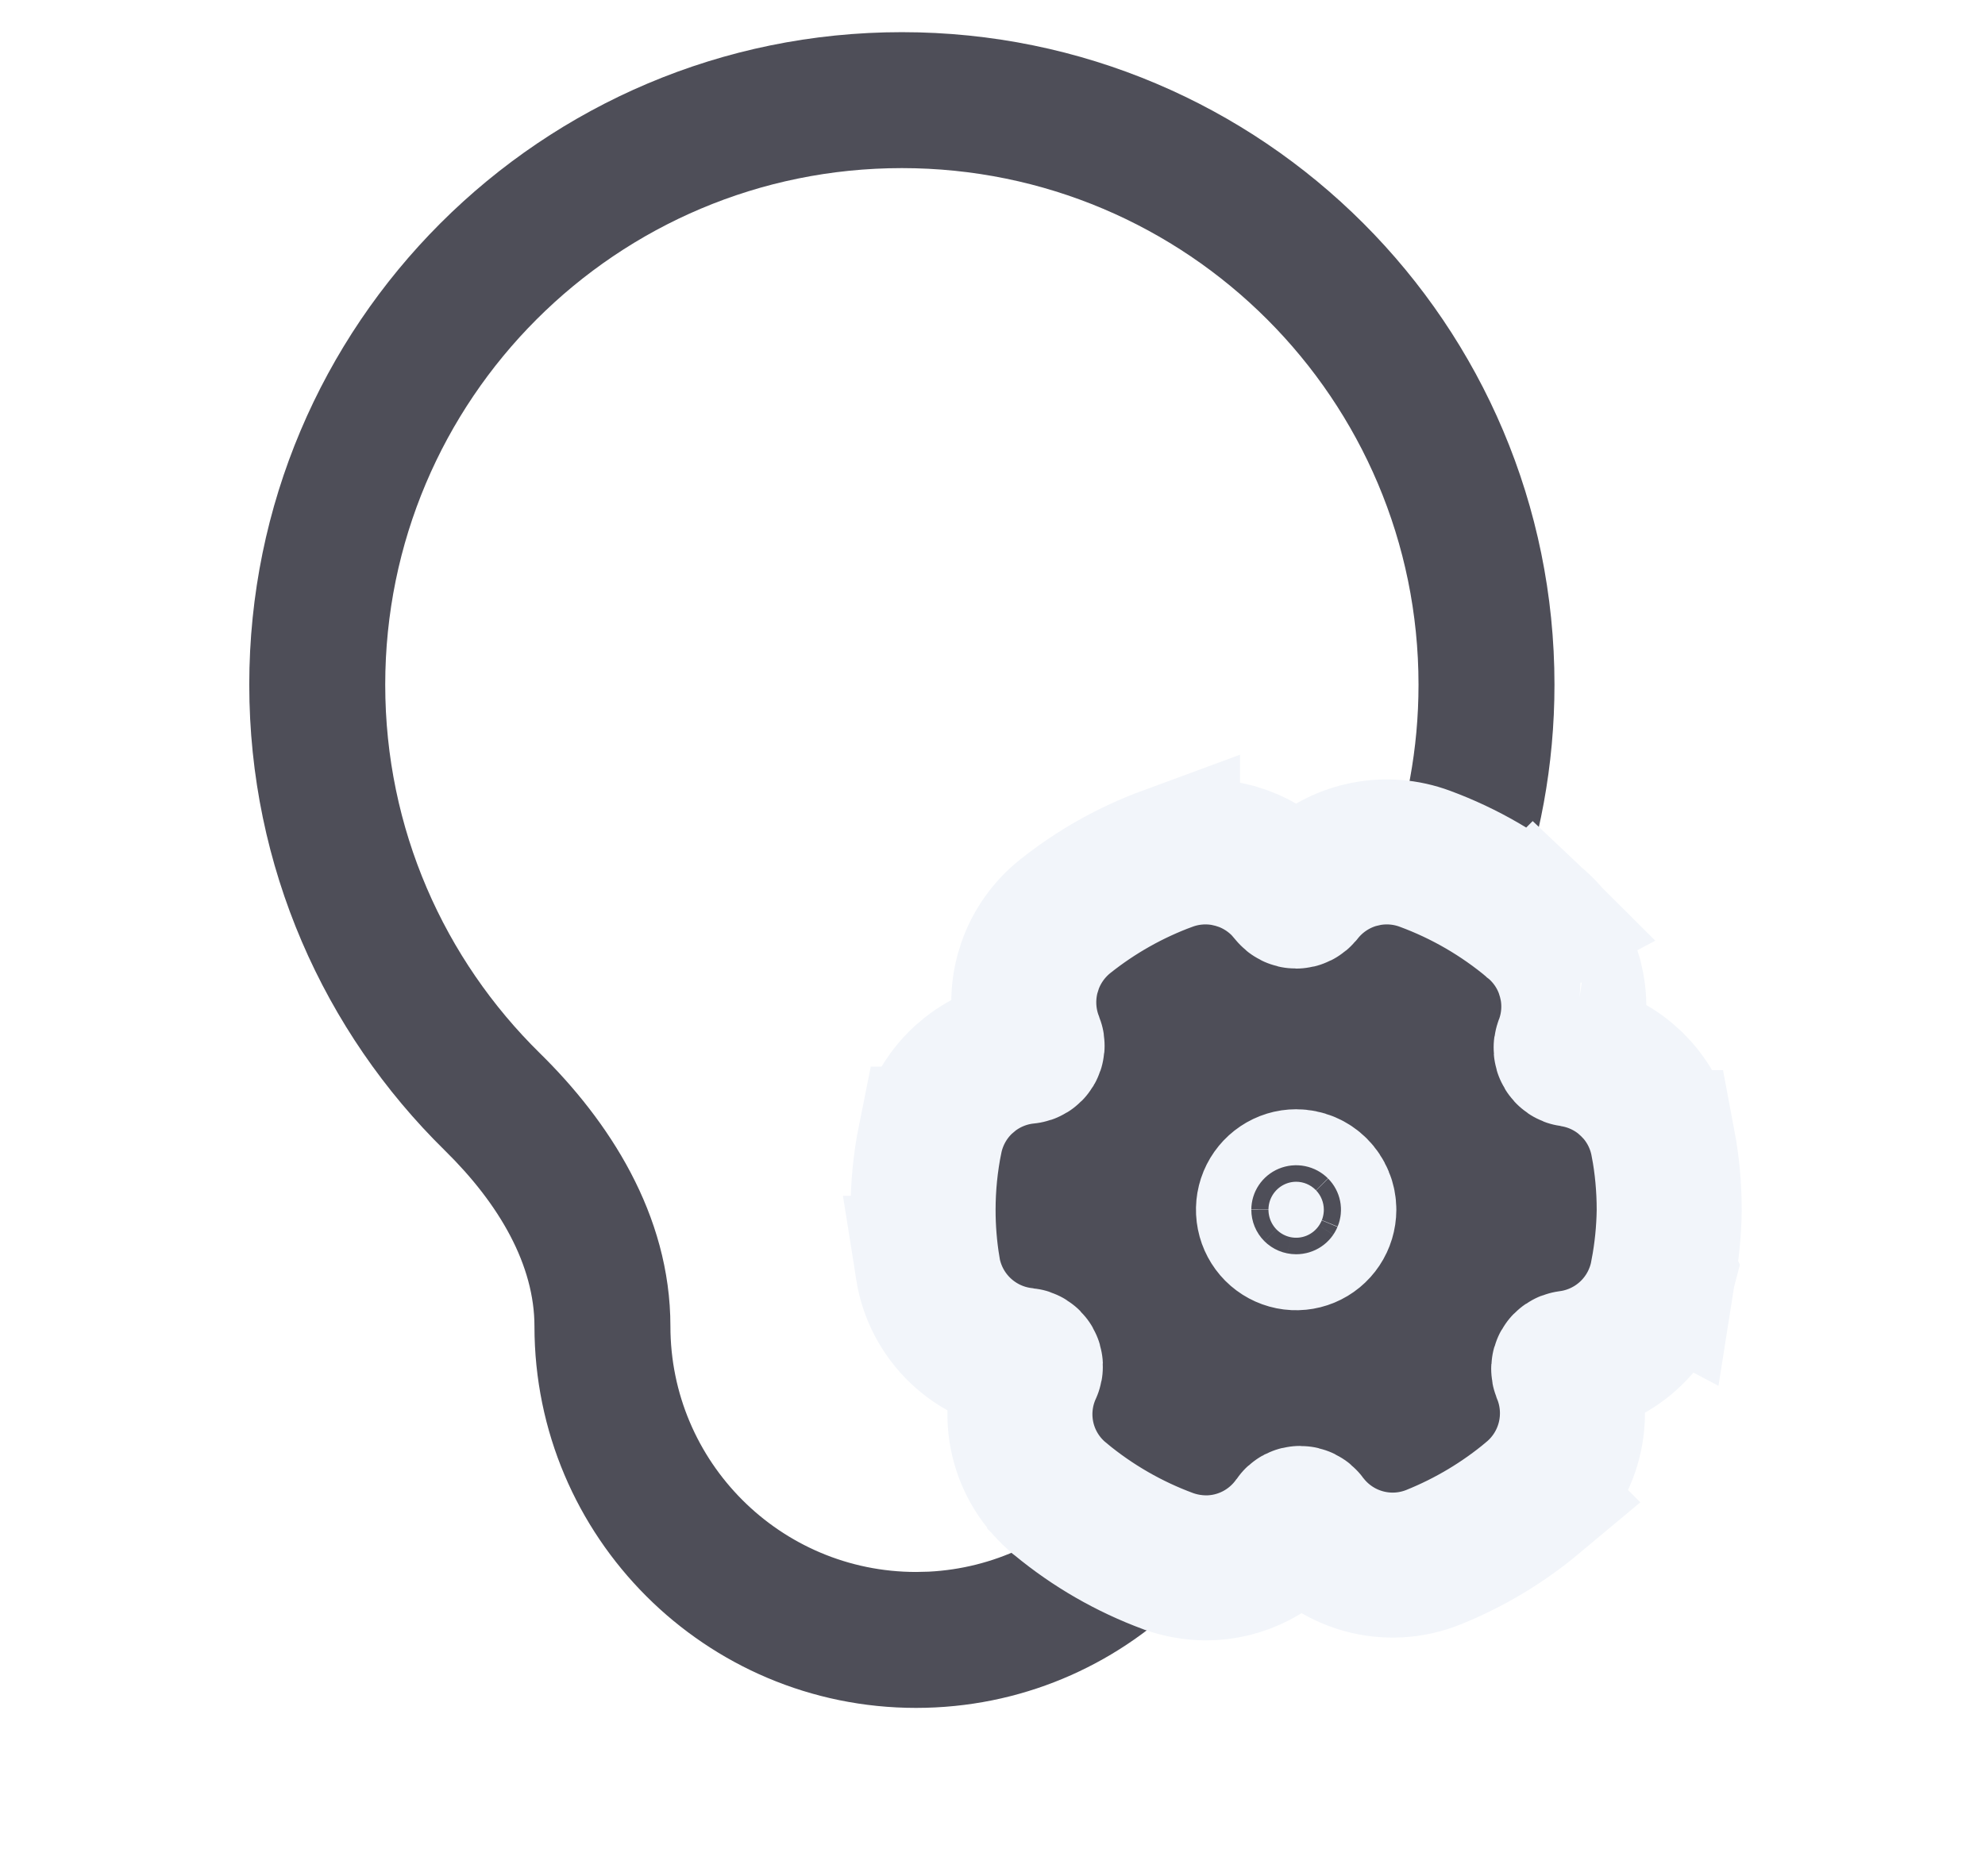
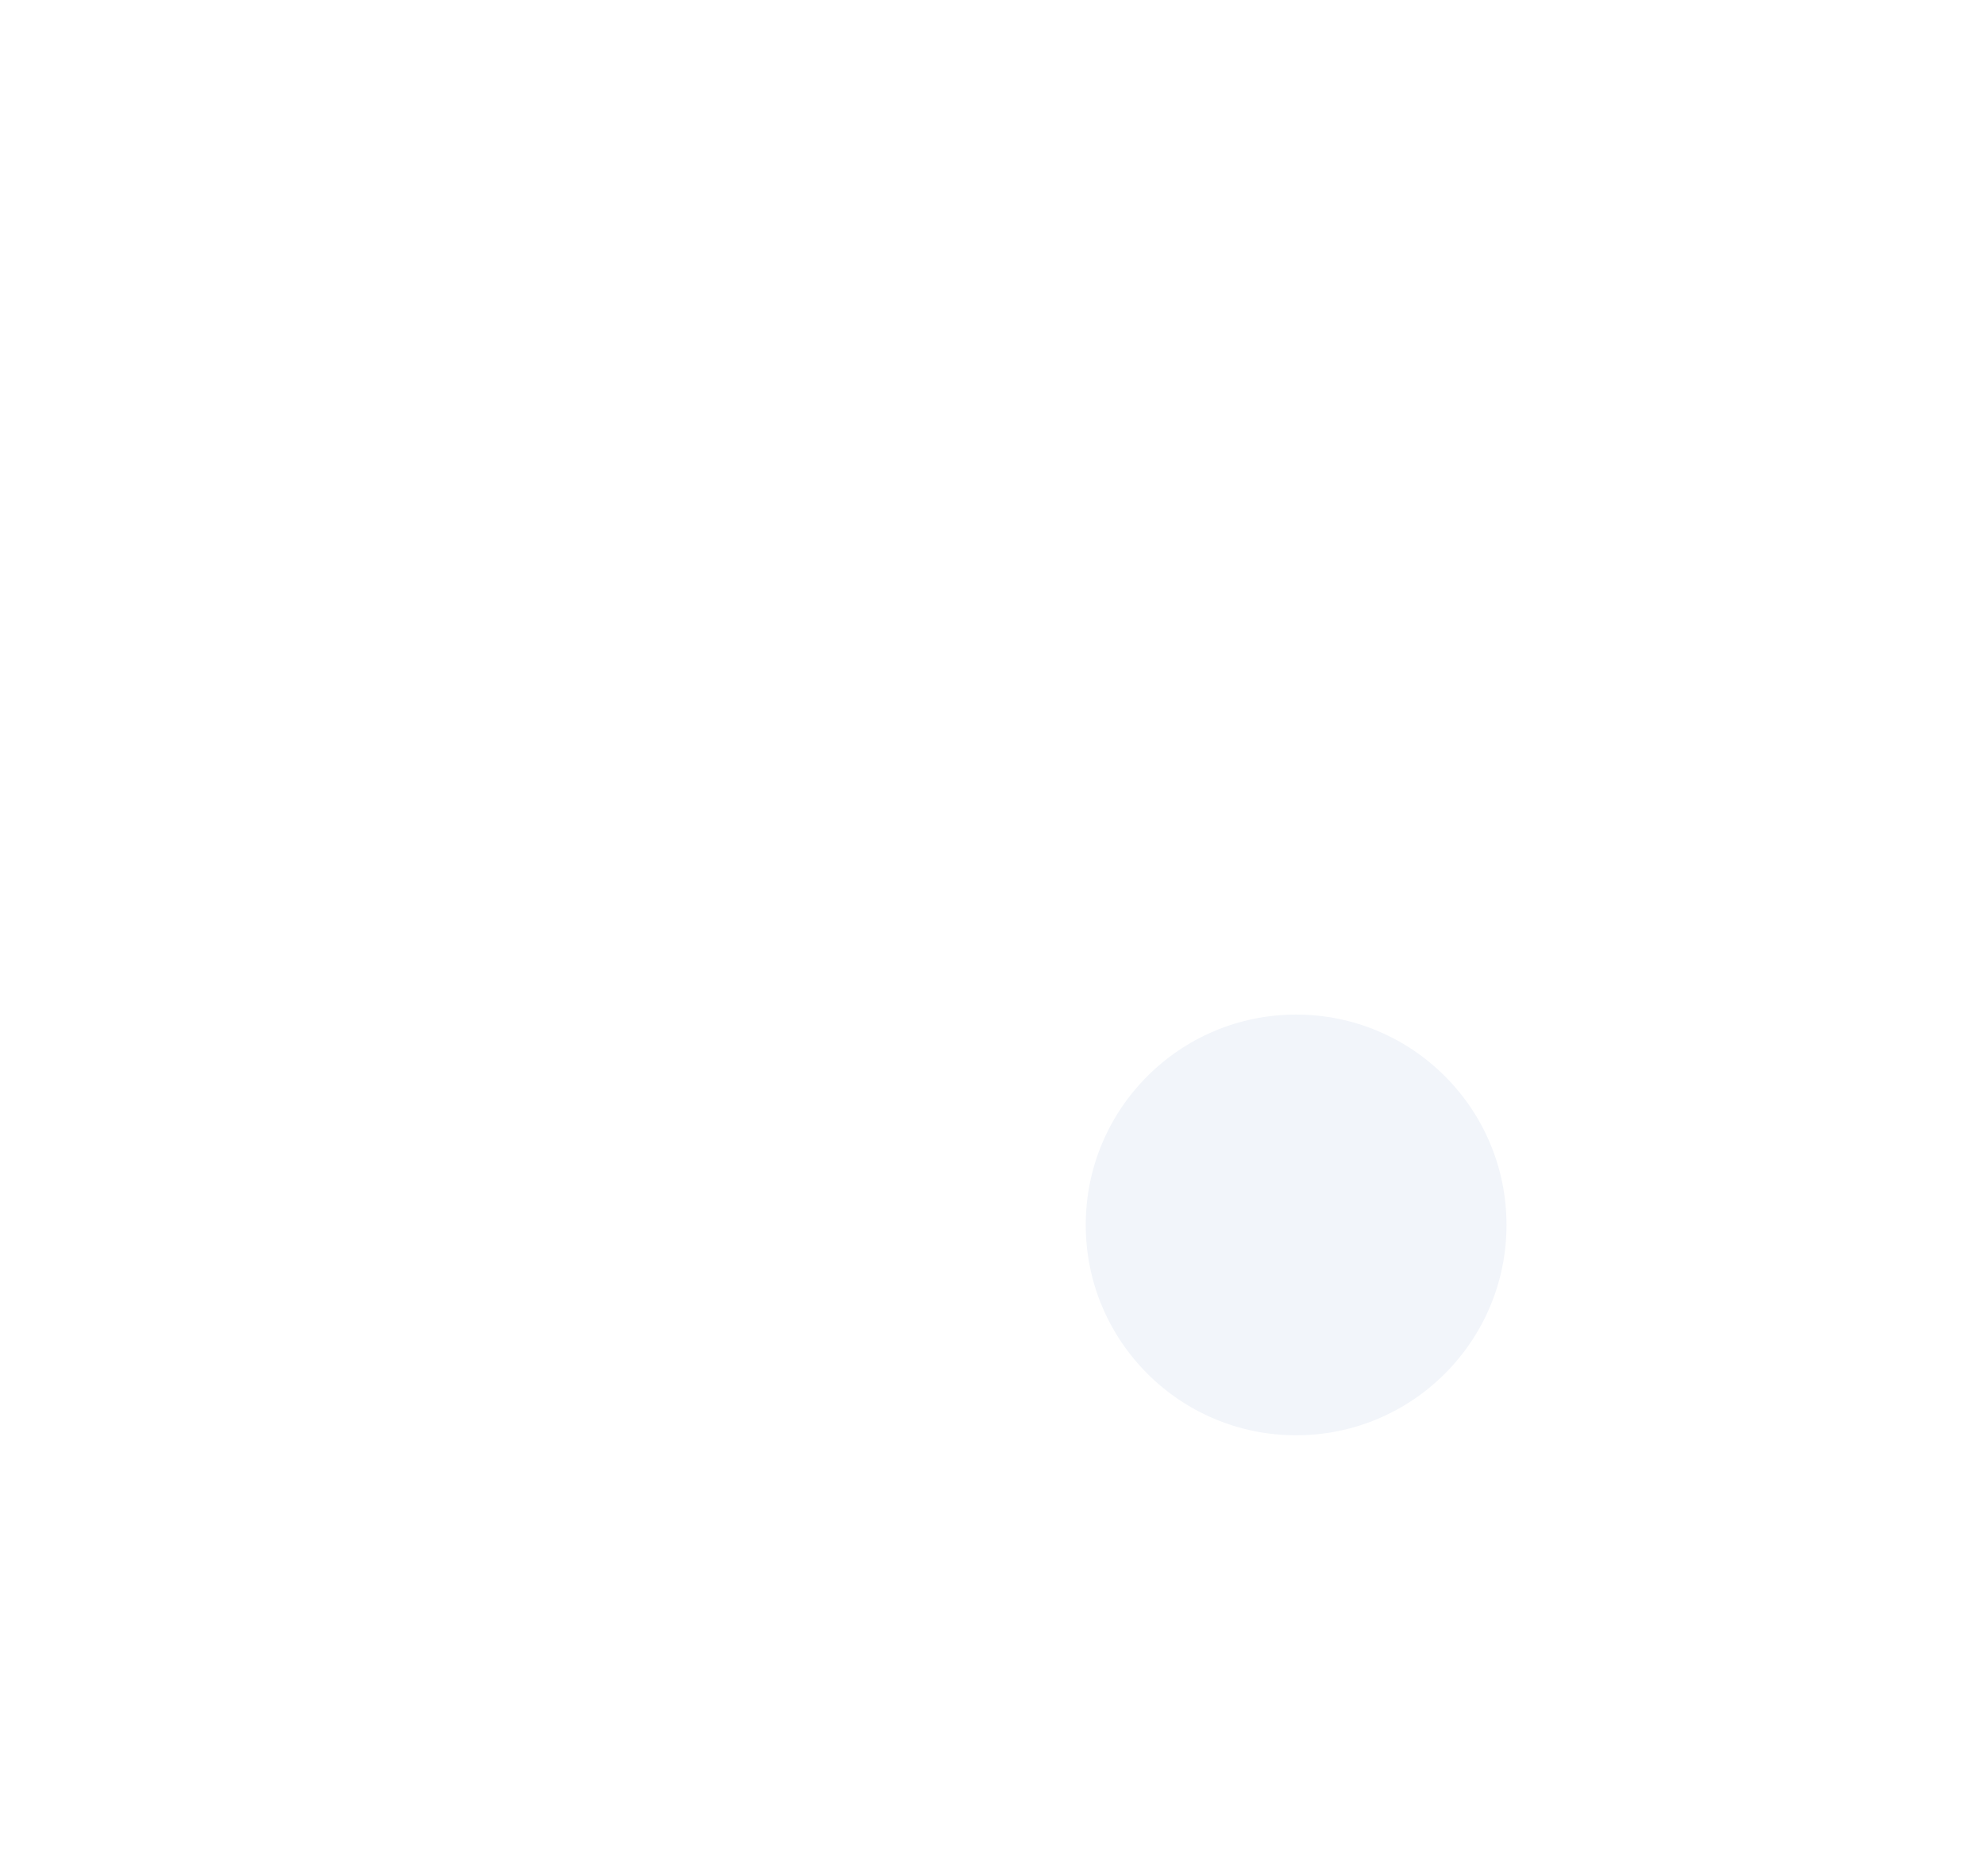
<svg xmlns="http://www.w3.org/2000/svg" width="73" height="69" viewBox="0 0 73 69" fill="none">
  <g filter="url(#filter0_ii_24973_2556)">
-     <path d="M52.167 25.183C52.167 14.689 43.66 6.183 33.167 6.183C22.674 6.183 14.167 14.689 14.167 25.183C14.167 30.492 16.342 35.288 19.855 38.738C22.36 41.197 24.655 44.648 24.655 48.78C24.655 53.771 28.701 57.817 33.691 57.817L34.156 57.806C38.931 57.564 42.727 53.615 42.727 48.78C42.727 44.258 45.147 40.416 47.631 37.503C50.461 34.184 52.167 29.886 52.167 25.183ZM57.167 25.183C57.167 31.12 55.007 36.558 51.435 40.747C49.212 43.353 47.727 46.049 47.727 48.78C47.727 56.411 41.639 62.62 34.054 62.812L33.691 62.817C25.939 62.817 19.655 56.532 19.655 48.78C19.655 46.549 18.389 44.306 16.352 42.307C11.921 37.955 9.167 31.889 9.167 25.183C9.167 11.928 19.912 1.183 33.167 1.183C46.422 1.183 57.167 11.928 57.167 25.183Z" fill="#4E4E58" />
-   </g>
+     </g>
  <g filter="url(#filter1_d_24973_2556)">
    <circle cx="47.666" cy="41.053" r="7.737" fill="#F2F5FA" />
-     <path d="M50.231 27.408C50.954 27.267 51.703 27.327 52.398 27.584C53.862 28.124 55.222 28.914 56.418 29.918L56.419 29.917C56.421 29.919 56.422 29.921 56.424 29.923C56.428 29.926 56.433 29.928 56.437 29.932L56.435 29.933C56.993 30.4 57.413 31.006 57.651 31.689L57.744 31.988L57.812 32.294C57.944 33.012 57.878 33.755 57.619 34.441L57.614 34.453L57.61 34.465C57.597 34.498 57.592 34.534 57.595 34.57C57.598 34.606 57.608 34.641 57.626 34.671C57.644 34.701 57.668 34.727 57.695 34.745C57.723 34.764 57.754 34.776 57.785 34.78H57.784C58.516 34.887 59.202 35.193 59.768 35.662L60.003 35.873L60.221 36.102C60.7 36.646 61.022 37.311 61.154 38.026H61.156C61.31 38.84 61.386 39.667 61.386 40.495V40.533C61.375 41.298 61.296 42.061 61.155 42.813L61.156 42.815C61.155 42.819 61.153 42.824 61.152 42.829C61.15 42.842 61.149 42.855 61.147 42.868L61.145 42.867C60.993 43.689 60.591 44.445 59.99 45.029C59.376 45.626 58.587 46.012 57.737 46.13L57.713 46.134L57.688 46.137C57.658 46.14 57.628 46.151 57.602 46.169C57.575 46.187 57.552 46.21 57.535 46.239C57.518 46.269 57.508 46.303 57.506 46.338C57.504 46.373 57.509 46.407 57.523 46.438L57.533 46.465L57.544 46.49C57.858 47.282 57.913 48.153 57.703 48.977C57.493 49.8 57.029 50.535 56.376 51.079L56.377 51.08C55.279 51.998 54.044 52.738 52.718 53.273L52.713 53.275C51.888 53.607 50.976 53.655 50.12 53.412C49.264 53.17 48.515 52.65 47.986 51.938C47.965 51.909 47.938 51.886 47.907 51.871C47.877 51.856 47.844 51.848 47.81 51.848H47.808C47.779 51.848 47.751 51.855 47.725 51.868C47.699 51.882 47.675 51.903 47.657 51.929L47.648 51.942L47.639 51.956C47.269 52.482 46.778 52.913 46.207 53.211C45.636 53.509 45.001 53.666 44.356 53.667H44.338L44.318 53.666C43.873 53.66 43.432 53.584 43.012 53.438L42.987 53.43L42.964 53.421C41.522 52.889 40.181 52.116 38.997 51.136C38.993 51.133 38.989 51.13 38.985 51.127C38.98 51.122 38.974 51.118 38.969 51.113V51.112C38.289 50.552 37.813 49.784 37.613 48.928C37.411 48.059 37.503 47.147 37.876 46.336C37.889 46.305 37.895 46.272 37.894 46.238C37.892 46.202 37.882 46.167 37.864 46.137C37.847 46.106 37.822 46.082 37.795 46.065C37.767 46.047 37.736 46.036 37.705 46.033L37.67 46.029C36.787 45.934 35.962 45.55 35.32 44.938C34.679 44.327 34.258 43.522 34.12 42.648L34.121 42.648C34.005 41.934 33.946 41.213 33.947 40.49C33.948 39.62 34.034 38.752 34.206 37.898H34.207C34.373 37.061 34.799 36.297 35.428 35.717L35.674 35.508C36.265 35.044 36.977 34.753 37.73 34.672L37.749 34.67L37.768 34.668C37.798 34.665 37.828 34.655 37.855 34.638C37.883 34.621 37.906 34.597 37.924 34.568C37.941 34.539 37.953 34.505 37.956 34.47C37.959 34.435 37.953 34.399 37.94 34.367L37.931 34.344L37.921 34.321C37.611 33.518 37.566 32.636 37.791 31.805L37.888 31.497C38.141 30.793 38.586 30.17 39.176 29.7C40.308 28.799 41.578 28.083 42.935 27.583V27.584C43.63 27.327 44.38 27.267 45.102 27.408L45.412 27.48L45.715 27.578C46.31 27.796 46.846 28.151 47.277 28.613L47.484 28.855L47.492 28.864L47.501 28.875C47.522 28.902 47.547 28.922 47.576 28.936C47.605 28.951 47.636 28.958 47.667 28.958C47.698 28.958 47.729 28.951 47.758 28.936C47.786 28.922 47.812 28.902 47.833 28.875L47.842 28.864L47.85 28.855C48.378 28.191 49.103 27.709 49.922 27.48L50.231 27.408ZM47.667 39.465C47.468 39.465 47.272 39.525 47.105 39.637C46.938 39.749 46.806 39.909 46.727 40.098C46.649 40.287 46.629 40.496 46.669 40.697C46.709 40.898 46.807 41.082 46.95 41.226C47.093 41.369 47.274 41.466 47.47 41.505C47.665 41.544 47.869 41.524 48.054 41.447C48.239 41.37 48.398 41.24 48.511 41.07C48.624 40.901 48.684 40.701 48.685 40.495C48.685 40.219 48.575 39.956 48.383 39.764C48.191 39.572 47.934 39.465 47.667 39.465Z" fill="#4E4E58" stroke="#F2F5FA" stroke-width="5.333" />
  </g>
  <defs>
    <filter id="filter0_ii_24973_2556" x="9.167" y="-0.151" width="48" height="64.301" filterUnits="userSpaceOnUse" color-interpolation-filters="sRGB">
      <feFlood flood-opacity="0" result="BackgroundImageFix" />
      <feBlend mode="normal" in="SourceGraphic" in2="BackgroundImageFix" result="shape" />
      <feColorMatrix in="SourceAlpha" type="matrix" values="0 0 0 0 0 0 0 0 0 0 0 0 0 0 0 0 0 0 127 0" result="hardAlpha" />
      <feOffset dy="1.333" />
      <feGaussianBlur stdDeviation="1.333" />
      <feComposite in2="hardAlpha" operator="arithmetic" k2="-1" k3="1" />
      <feColorMatrix type="matrix" values="0 0 0 0 0 0 0 0 0 0 0 0 0 0 0 0 0 0 0.2 0" />
      <feBlend mode="normal" in2="shape" result="effect1_innerShadow_24973_2556" />
      <feColorMatrix in="SourceAlpha" type="matrix" values="0 0 0 0 0 0 0 0 0 0 0 0 0 0 0 0 0 0 127 0" result="hardAlpha" />
      <feOffset dy="-1.333" />
      <feGaussianBlur stdDeviation="1.333" />
      <feComposite in2="hardAlpha" operator="arithmetic" k2="-1" k3="1" />
      <feColorMatrix type="matrix" values="0 0 0 0 1 0 0 0 0 1 0 0 0 0 1 0 0 0 0.18 0" />
      <feBlend mode="normal" in2="effect1_innerShadow_24973_2556" result="effect2_innerShadow_24973_2556" />
    </filter>
    <filter id="filter1_d_24973_2556" x="23.281" y="20.667" width="48.772" height="47.667" filterUnits="userSpaceOnUse" color-interpolation-filters="sRGB">
      <feFlood flood-opacity="0" result="BackgroundImageFix" />
      <feColorMatrix in="SourceAlpha" type="matrix" values="0 0 0 0 0 0 0 0 0 0 0 0 0 0 0 0 0 0 127 0" result="hardAlpha" />
      <feOffset dy="4" />
      <feGaussianBlur stdDeviation="4" />
      <feComposite in2="hardAlpha" operator="out" />
      <feColorMatrix type="matrix" values="0 0 0 0 0 0 0 0 0 0 0 0 0 0 0 0 0 0 0.1 0" />
      <feBlend mode="normal" in2="BackgroundImageFix" result="effect1_dropShadow_24973_2556" />
      <feBlend mode="normal" in="SourceGraphic" in2="effect1_dropShadow_24973_2556" result="shape" />
    </filter>
  </defs>
</svg>